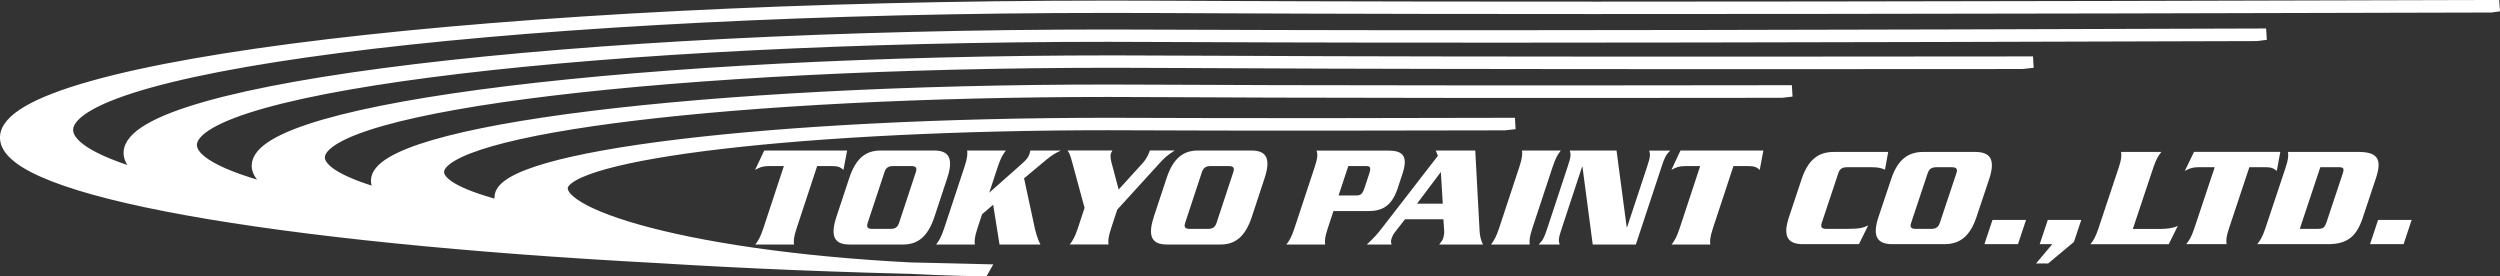
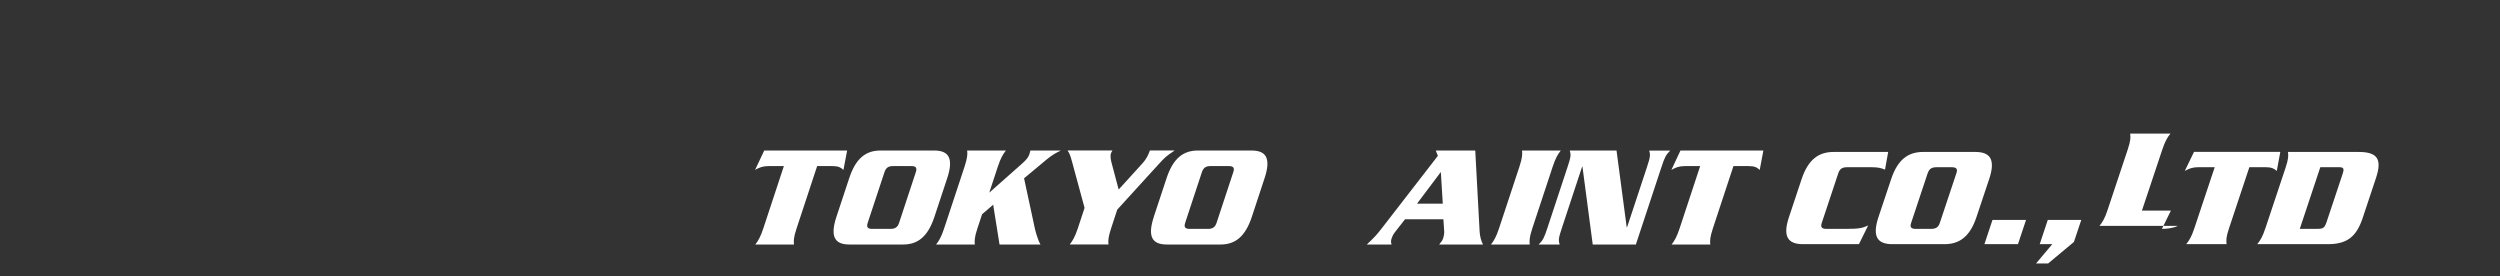
<svg xmlns="http://www.w3.org/2000/svg" id="_レイヤー_2" data-name="レイヤー 2" viewBox="0 0 440.28 48.68">
  <rect x="0" y="0" width="440.28" height="48.68" fill="#333333" stroke="none" />
  <defs>
    <style>
      .cls-1 {
        stroke-width: 0px;
      }

      .cls-1, .cls-2 {
        fill: #fff;
      }

      .cls-2 {
        stroke: #fff;
        stroke-width: 2.01px;
      }
    </style>
  </defs>
  <g id="_ヘッダー" data-name="ヘッダー">
    <g>
-       <path class="cls-2" d="m173.14,47.67c-45.74-.87-74.16-8.95-74.16-14.52,0-6.19,43.09-11.22,96.25-11.22,9.28,0,18.24.15,69.75.02l1.82-.2c-51.68.14-62.19,0-71.57,0-59.17,0-107.14,5.81-107.14,12.98,0,.62.37,1.23,1.05,1.82-7.64-1.89-11.94-4.01-11.94-6.25,0-7.86,52.85-14.23,118.03-14.23,13.11,0,24.35.26,118.55.15l1.79-.21c-94.41.13-107.14-.12-120.33-.12-71.2,0-128.91,7.13-128.91,15.93,0,.93.65,1.84,1.88,2.72-7.7-2.08-12-4.39-12-6.81,0-9.27,62.59-16.8,139.8-16.8,16.22,0,30.26.33,160.11.22l1.92-.21c-130.06.14-145.74-.18-162.03-.18-83.22,0-150.68,8.25-150.68,18.42,0,1.72,1.93,3.38,5.55,4.97-11-2.59-17.21-5.52-17.21-8.62,0-10.58,72.34-19.17,161.57-19.17,19.49,0,36.9.41,202.19-.13l1.66-.21c-165.51.56-184.3.18-203.85.18C99.99,6.21,22.77,15.49,22.77,26.93c0,1.55,1.44,3.07,4.14,4.53-9.66-2.63-15.03-5.53-15.03-8.58C11.89,10.95,93.97,1.27,195.23,1.27c22.85,0,44.72.49,243.47-.07l1.44-.2c-199.01.59-221.96.11-244.91.11C87.97,1.12,1,11.47,1,24.23c0,9.4,47.18,17.49,114.9,21.1,15.47.96,32.31,1.66,50.08,2.02,2.39.07,4.8.13,7.24.18l-.08.14Z" />
      <g>
        <g>
          <path class="cls-1" d="m331.98,29.88c-.6-.25-1.13-.43-2.31-.43h-4.37c-.8,0-1.29.25-1.55,1.04l-2.92,8.78c-.26.79.06,1.04.85,1.04h3.45c2.45,0,2.91-.18,3.88-.61l-1.63,3.3h-9.85c-2.6,0-3.64-1.27-2.47-4.77l2.23-6.7c1.17-3.5,3.04-4.77,5.64-4.77h9.6l-.56,3.12Z" />
          <path class="cls-1" d="m339.5,30.49c.26-.79.75-1.04,1.55-1.04h2.65c.8,0,1.12.25.85,1.04l-2.93,8.78c-.26.79-.75,1.04-1.55,1.04h-2.65c-.8,0-1.12-.25-.85-1.04l2.92-8.78Zm-8.68,7.74c-1.16,3.5-.14,4.77,2.46,4.77h9.16c2.6,0,4.47-1.27,5.64-4.77l2.24-6.7c1.17-3.5.14-4.77-2.46-4.77h-9.16c-2.6,0-4.47,1.27-5.64,4.77l-2.24,6.7Z" />
          <path class="cls-1" d="m350.9,38.73h5.91l-1.42,4.27h-5.91l1.42-4.27Z" />
-           <path class="cls-1" d="m418.81,38.73h5.91l-1.42,4.27h-5.91l1.42-4.27Z" />
          <path class="cls-1" d="m359.22,43l1.42-4.27h5.9l-1.3,3.88-4.54,3.79h-2.13l2.86-3.4h-2.22Z" />
-           <path class="cls-1" d="m380.74,40.31c.7,0,1.98-.11,2.8-.53l-1.6,3.23h-13.8c.52-.64.92-1.25,1.43-2.8l3.55-10.65c.52-1.55.52-2.16.43-2.8h7.09c-.51.64-.91,1.25-1.43,2.8l-3.59,10.76h5.1Z" />
+           <path class="cls-1" d="m380.74,40.31c.7,0,1.98-.11,2.8-.53h-13.8c.52-.64.92-1.25,1.43-2.8l3.55-10.65c.52-1.55.52-2.16.43-2.8h7.09c-.51.64-.91,1.25-1.43,2.8l-3.59,10.76h5.1Z" />
          <path class="cls-1" d="m401.59,26.75l-.62,3.35c-.53-.43-.93-.66-2.05-.66h-2.78l-3.58,10.76c-.52,1.55-.52,2.16-.43,2.8h-7.11c.51-.64.92-1.25,1.43-2.8l3.59-10.76h-2.78c-1.13,0-1.68.23-2.49.66l1.62-3.35h15.2Z" />
          <path class="cls-1" d="m408.64,29.44h3.17c1,0,1.08.23.71,1.32l-2.74,8.22c-.36,1.09-.59,1.32-1.59,1.32h-3.17l3.62-10.87Zm-9.68,10.76c-.51,1.55-.92,2.16-1.43,2.8h12.43c3.4,0,5.04-1.32,6.14-4.62l2.33-7c1.1-3.3.34-4.62-3.06-4.62h-12.43c.09.64.09,1.25-.43,2.8l-3.55,10.65Z" />
        </g>
        <g>
          <path class="cls-1" d="m149.19,26.51l-.65,3.41c-.5-.44-.89-.67-1.96-.67h-2.67l-3.62,10.97c-.52,1.58-.54,2.2-.46,2.85h-6.82c.5-.65.9-1.27,1.42-2.85l3.62-10.97h-2.66c-1.09,0-1.62.24-2.41.67l1.61-3.41h14.61Z" />
          <path class="cls-1" d="m155.77,30.31c.26-.8.73-1.06,1.5-1.06h3.22c.77,0,1.07.26.8,1.06l-2.95,8.94c-.26.8-.74,1.06-1.5,1.06h-3.23c-.76,0-1.06-.26-.8-1.06l2.96-8.94Zm-8.47,7.89c-1.18,3.57-.21,4.86,2.29,4.86h9.47c2.5,0,4.32-1.3,5.5-4.86l2.26-6.83c1.18-3.57.21-4.86-2.29-4.86h-9.47c-2.51,0-4.32,1.29-5.5,4.86l-2.26,6.83Z" />
          <path class="cls-1" d="m211.67,30.31c.27-.8.74-1.06,1.51-1.06h3.22c.77,0,1.07.26.8,1.06l-2.95,8.94c-.27.8-.74,1.06-1.5,1.06h-3.22c-.77,0-1.07-.26-.81-1.06l2.95-8.94Zm-8.47,7.89c-1.18,3.57-.21,4.86,2.29,4.86h9.47c2.5,0,4.32-1.3,5.5-4.86l2.25-6.83c1.18-3.57.21-4.86-2.29-4.86h-9.47c-2.5,0-4.32,1.29-5.5,4.86l-2.26,6.83Z" />
          <path class="cls-1" d="m182.12,39.67c.21.96.57,2.41,1.12,3.39h-7.21l-1.12-7.01-1.95,1.68-.82,2.48c-.52,1.58-.53,2.2-.46,2.85h-6.82c.5-.65.9-1.27,1.42-2.85l3.59-10.86c.52-1.58.53-2.2.46-2.84h6.82c-.5.65-.9,1.26-1.42,2.84l-1.51,4.58,5.67-5.02c.95-.83,1.23-1.24,1.41-1.78.07-.21.11-.41.16-.62h5.36c-.83.41-1.43.7-2.56,1.63l-3.91,3.26,1.78,8.27Z" />
          <path class="cls-1" d="m191,36.59l-2.19-8.07c-.36-1.32-.47-1.5-.8-2.02h7.91c-.11.18-.21.33-.27.51-.19.6.03,1.35.17,1.89l1.19,4.48,4.16-4.58c.83-.91,1.09-1.63,1.34-2.3h4.37c-1.53,1.01-1.75,1.24-2.84,2.43l-7.28,7.99-1.08,3.29c-.52,1.58-.54,2.2-.46,2.85h-6.83c.5-.65.9-1.27,1.43-2.85l1.19-3.62Z" />
-           <path class="cls-1" d="m237.45,29.25h3.07c.85-.02.97.26.59,1.42l-.77,2.33c-.38,1.16-.69,1.45-1.53,1.42h-3.07l1.71-5.17Zm-2.62,7.92h6.11c2.28,0,4.11-.67,5.22-4.04l.85-2.58c1.11-3.36-.28-4.03-2.56-4.03h-12.59c.22.65.21,1.26-.31,2.84l-3.59,10.86c-.52,1.58-.92,2.2-1.42,2.85h6.83c-.08-.65-.06-1.27.46-2.85l1.01-3.05Z" />
          <path class="cls-1" d="m249.55,35.87l4.2-5.58.34,5.58h-4.55Zm4.65,2.74l.14,2.12c.03.36-.06.86-.19,1.24-.12.36-.2.47-.69,1.09h7.71c-.32-.62-.54-1.43-.59-2.28l-.77-14.27h-6.95l.37.93-9.77,12.62c-.97,1.27-1.41,1.74-2.75,3h4.35c-.12-.57-.13-.62.06-1.19.11-.34.29-.67.54-.98l1.78-2.27h6.75Z" />
          <path class="cls-1" d="m262.58,43.06c.5-.65.9-1.27,1.42-2.85l3.59-10.86c.52-1.58.53-2.2.46-2.84h6.82c-.5.65-.9,1.26-1.42,2.84l-3.59,10.86c-.52,1.58-.53,2.2-.46,2.85h-6.83Z" />
          <path class="cls-1" d="m278.68,29.35h-.05l-3.54,10.73c-.62,1.86-.66,2.2-.41,2.98h-3.7c.76-.78.95-1.12,1.56-2.98l3.5-10.6c.62-1.86.65-2.2.41-2.97h8.24l1.79,13.5h.07l3.48-10.52c.61-1.86.65-2.2.41-2.97h3.7c-.76.77-.95,1.11-1.56,2.97l-4.49,13.58h-7.59l-1.81-13.71Z" />
          <path class="cls-1" d="m310.55,26.51l-.64,3.41c-.51-.44-.88-.67-1.96-.67h-2.67l-3.62,10.97c-.52,1.58-.53,2.2-.46,2.85h-6.82c.5-.65.9-1.27,1.42-2.85l3.62-10.97h-2.66c-1.08,0-1.62.24-2.41.67l1.6-3.41h14.61Z" />
        </g>
      </g>
    </g>
  </g>
</svg>